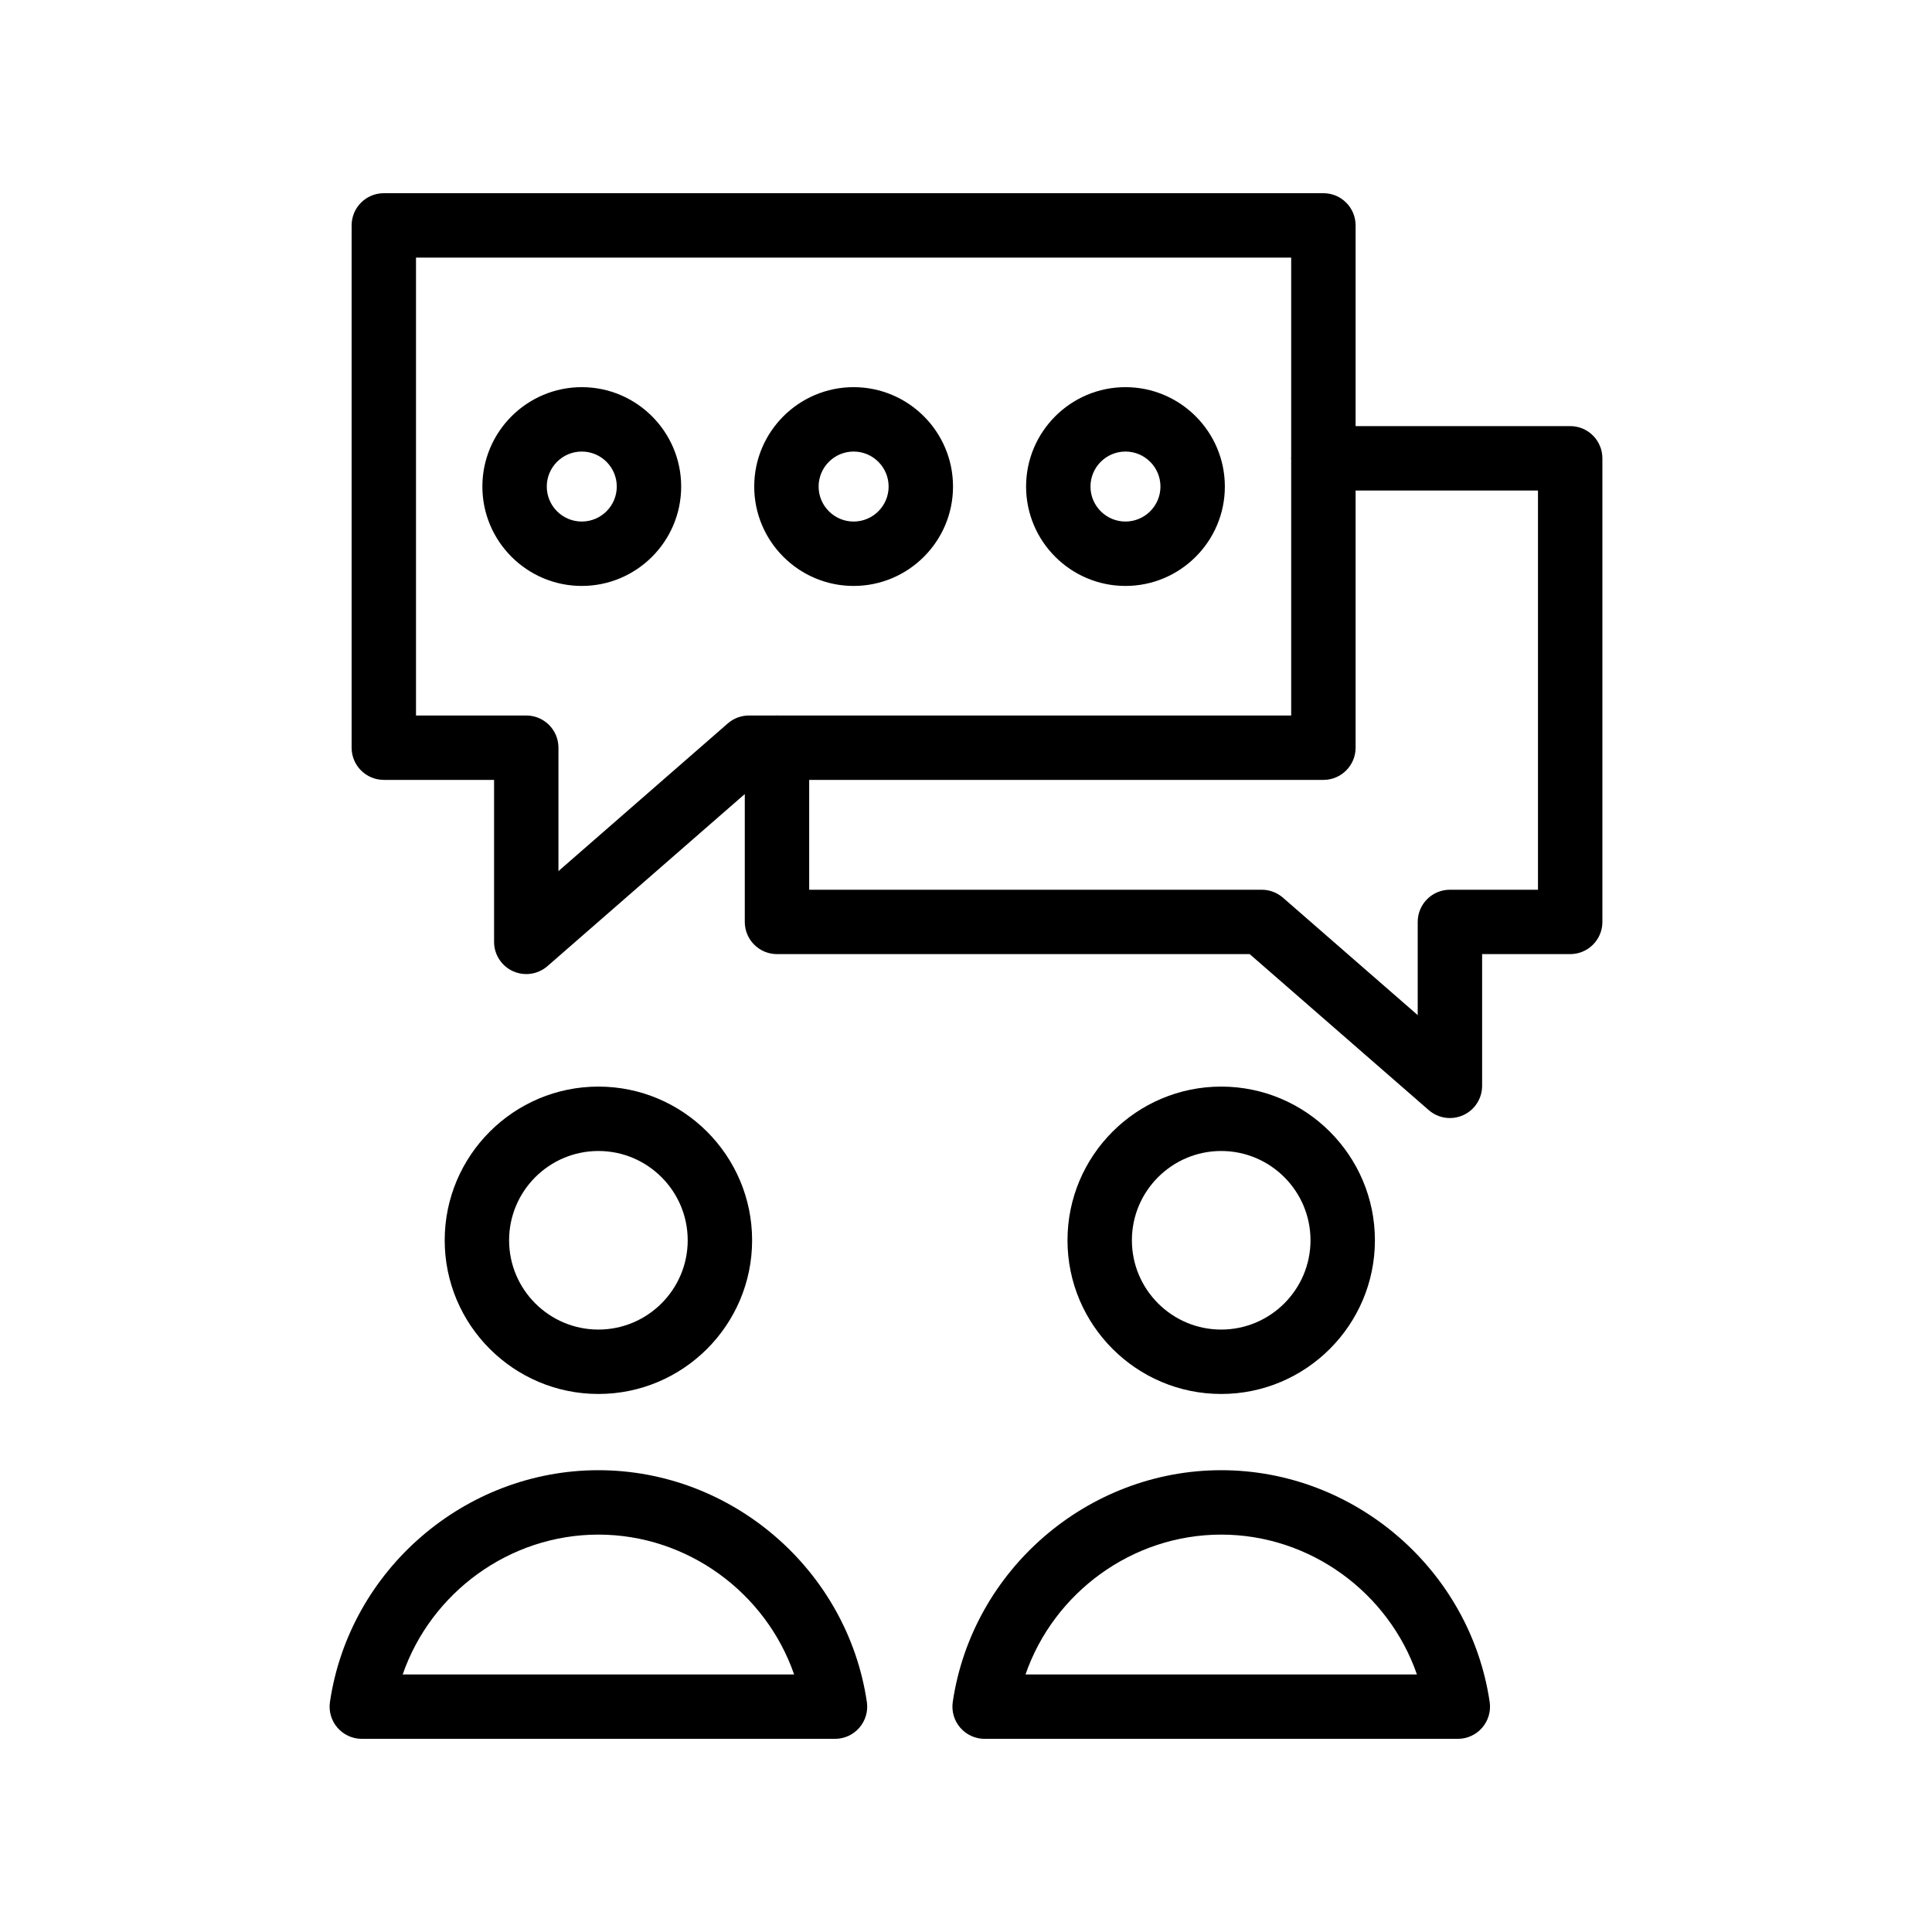
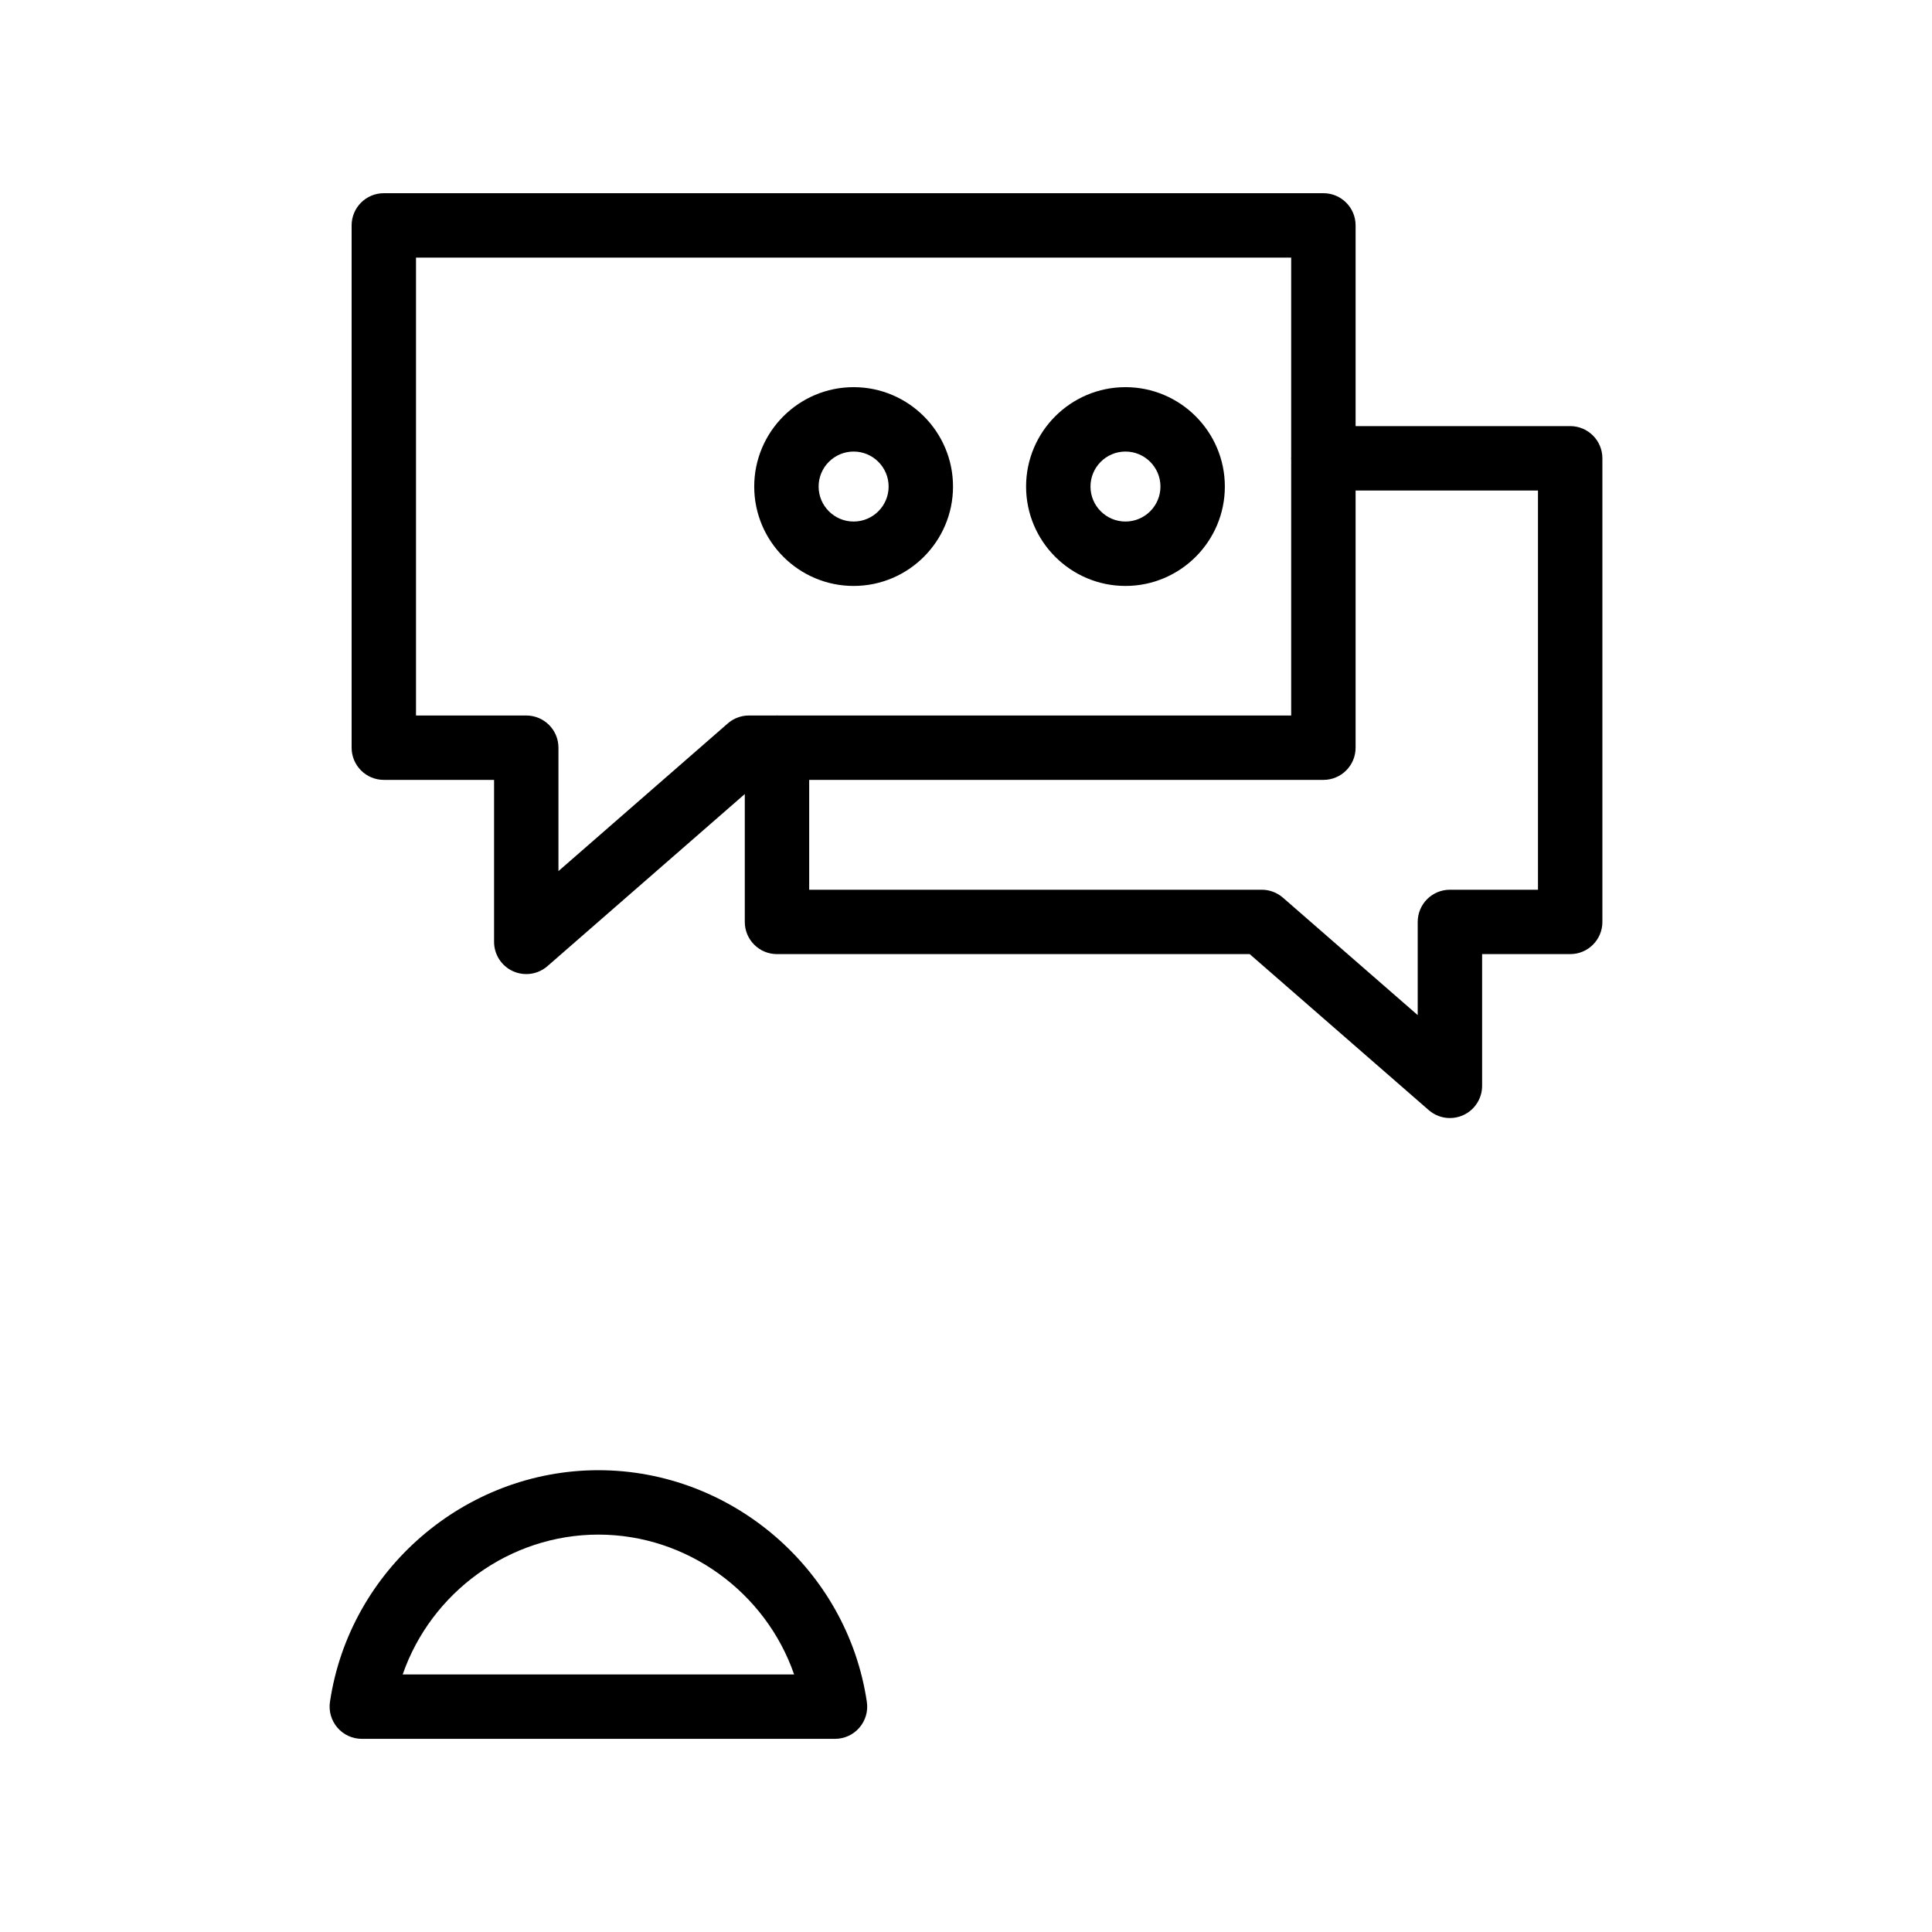
<svg xmlns="http://www.w3.org/2000/svg" width="1200pt" height="1200pt" viewBox="0 0 1200 1200">
  <g>
-     <path d="m467.15 770.36c0-52.637-42.832-95.457-95.469-95.457-52.637 0-95.469 42.824-95.469 95.457 0 52.637 42.832 95.457 95.469 95.457 52.637 0.004 95.469-42.82 95.469-95.457zm-150.94 0c0-30.578 24.883-55.457 55.469-55.457 30.586 0 55.469 24.883 55.469 55.457 0 30.578-24.883 55.457-55.469 55.457-30.586 0.004-55.469-24.879-55.469-55.457z" />
    <path d="m204.94 1057.1c-0.852 5.762 0.852 11.59 4.648 15.996 3.801 4.406 9.328 6.934 15.137 6.934h293.91c5.82 0 11.348-2.527 15.137-6.934 3.809-4.402 5.508-10.234 4.648-15.996-12.129-82.051-83.809-143.93-166.74-143.93-82.93 0-154.61 61.875-166.74 143.93zm166.74-103.93c55.254 0 103.96 36.016 121.56 86.855h-243.12c17.598-50.84 66.309-86.855 121.56-86.855z" />
-     <path d="m853.98 770.36c0-52.637-42.832-95.457-95.469-95.457s-95.469 42.824-95.469 95.457c0 52.637 42.832 95.457 95.469 95.457 52.637 0.004 95.469-42.82 95.469-95.457zm-150.94 0c0-30.578 24.883-55.457 55.469-55.457s55.469 24.883 55.469 55.457c0 30.578-24.883 55.457-55.469 55.457-30.586 0.004-55.469-24.879-55.469-55.457z" />
-     <path d="m591.78 1057.1c-0.859 5.762 0.84 11.59 4.648 15.996 3.789 4.406 9.316 6.934 15.137 6.934h293.91c5.82 0 11.348-2.527 15.137-6.934 3.809-4.402 5.508-10.234 4.648-15.996-12.129-82.051-83.809-143.93-166.74-143.93s-154.61 61.875-166.74 143.93zm166.74-103.93c55.254 0 103.96 36.016 121.56 86.855h-243.12c17.598-50.84 66.309-86.855 121.56-86.855z" />
    <path d="m995.27 572.63v-287.97c0-11.047-8.945-20-20-20h-133.28v-124.66c0-11.047-8.945-20-20-20h-583.59c-11.047 0-20 8.953-20 20v324.4c0 11.047 8.953 20 20 20h68.477v100.62c0 7.84 4.59 14.961 11.719 18.203 2.656 1.215 5.469 1.797 8.281 1.797 4.746 0 9.434-1.691 13.145-4.922l122.58-106.9v79.418c0 11.047 8.945 20 20 20h293.61l111.21 96.902c3.711 3.234 8.398 4.922 13.145 4.922 2.812 0 5.625-0.586 8.281-1.797 7.129-3.242 11.719-10.359 11.719-18.203v-81.828h54.707c11.055 0.008 20-8.949 20-19.992zm-512.68-128.3c-0.137 0-0.25 0.074-0.387 0.078h-17.016c-4.824 0-9.512 1.746-13.145 4.922l-105.18 91.727v-76.648c0-11.047-8.945-20-20-20h-68.477v-284.41h543.59v124.18c-0.004 0.172-0.098 0.312-0.098 0.484s0.094 0.312 0.098 0.484v159.26l-319.01-0.004c-0.137 0-0.25-0.074-0.387-0.074zm472.68 108.3h-54.707c-11.055 0-20 8.953-20 20v57.871l-83.711-72.949c-3.652-3.172-8.32-4.922-13.145-4.922h-281.11v-68.223h319.39c11.055 0 20-8.953 20-20v-159.75h113.28z" />
-     <path d="m361.35 240.47c-34.043 0-61.738 27.695-61.738 61.738 0 34.035 27.695 61.73 61.738 61.73 34.043 0 61.738-27.695 61.738-61.73 0-34.043-27.695-61.738-61.738-61.738zm0 83.465c-11.992 0-21.738-9.746-21.738-21.73s9.746-21.738 21.738-21.738c11.992 0 21.738 9.758 21.738 21.738 0 11.984-9.746 21.73-21.738 21.73z" />
    <path d="m530.2 240.47c-34.043 0-61.738 27.695-61.738 61.738 0 34.035 27.695 61.73 61.738 61.73 34.043 0 61.738-27.695 61.738-61.73 0-34.043-27.695-61.738-61.738-61.738zm0 83.465c-11.992 0-21.738-9.746-21.738-21.73s9.746-21.738 21.738-21.738c11.992 0 21.738 9.758 21.738 21.738 0 11.984-9.746 21.73-21.738 21.73z" />
    <path d="m699.04 240.47c-34.023 0-61.719 27.695-61.719 61.738 0 34.035 27.695 61.73 61.719 61.73 34.043 0 61.738-27.695 61.738-61.73 0-34.043-27.695-61.738-61.738-61.738zm0 83.465c-11.973 0-21.719-9.746-21.719-21.73s9.746-21.738 21.719-21.738c11.992 0 21.738 9.758 21.738 21.738 0 11.984-9.746 21.73-21.738 21.73z" />
  </g>
</svg>